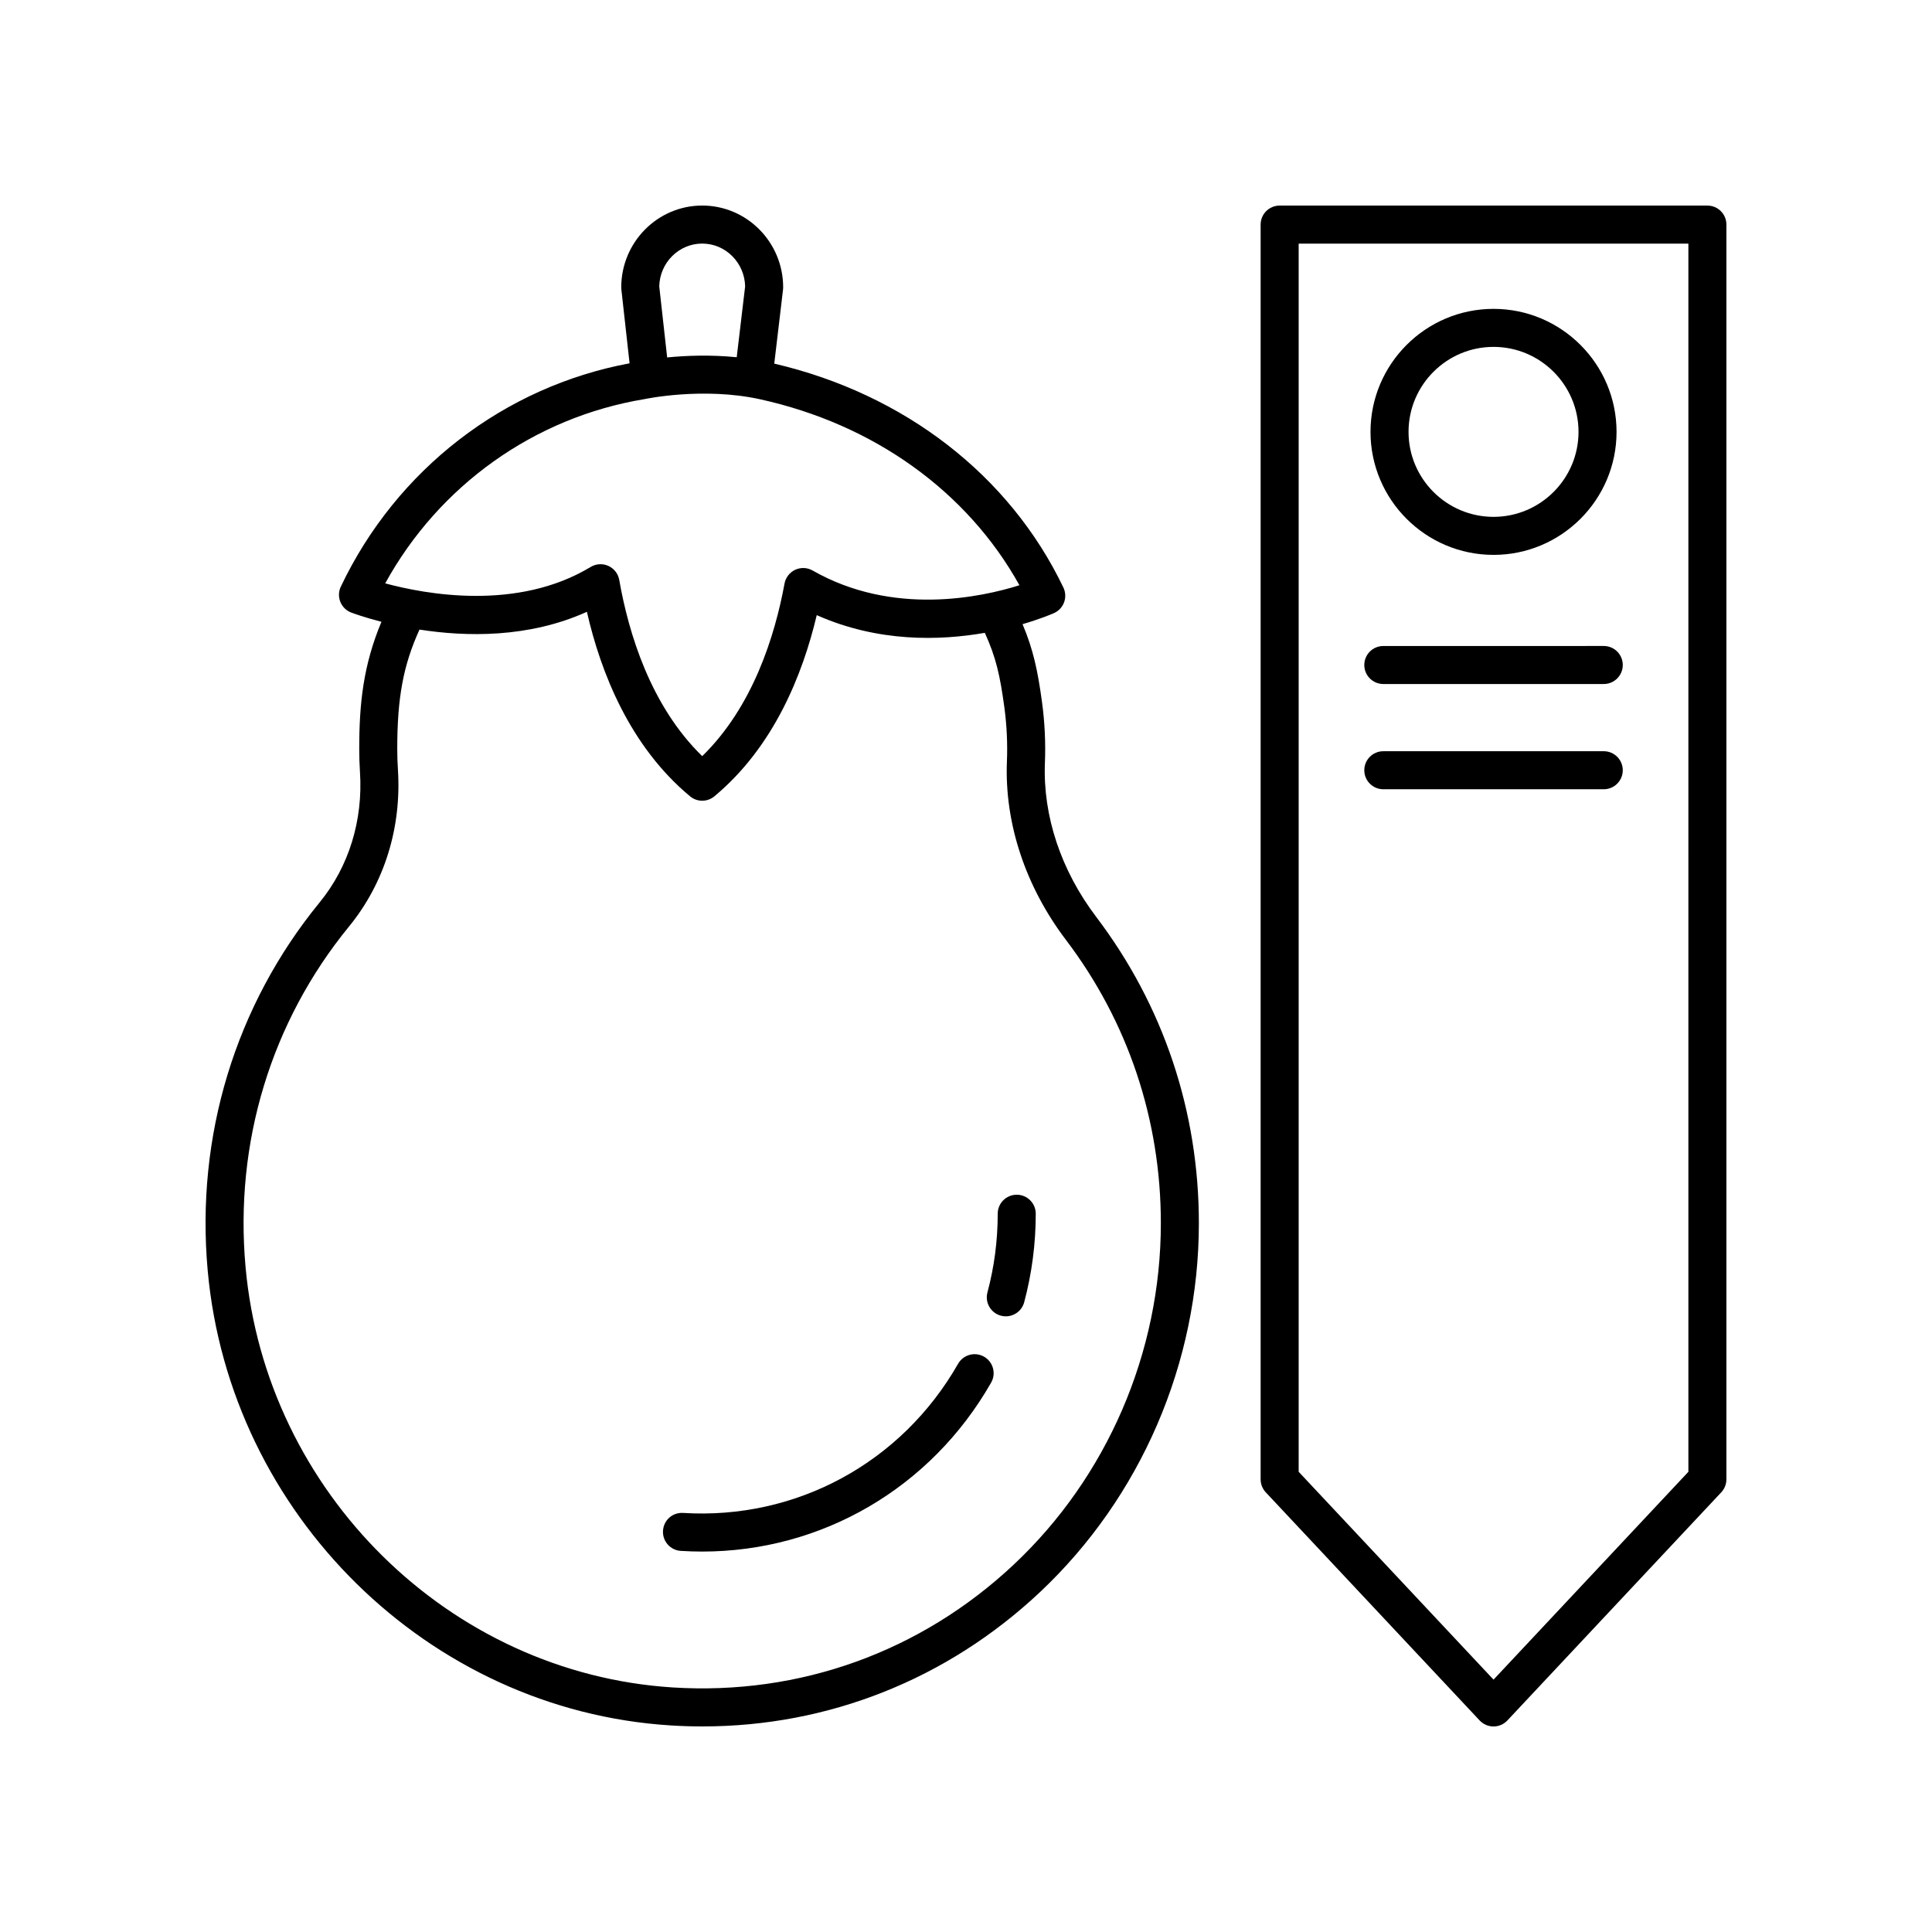
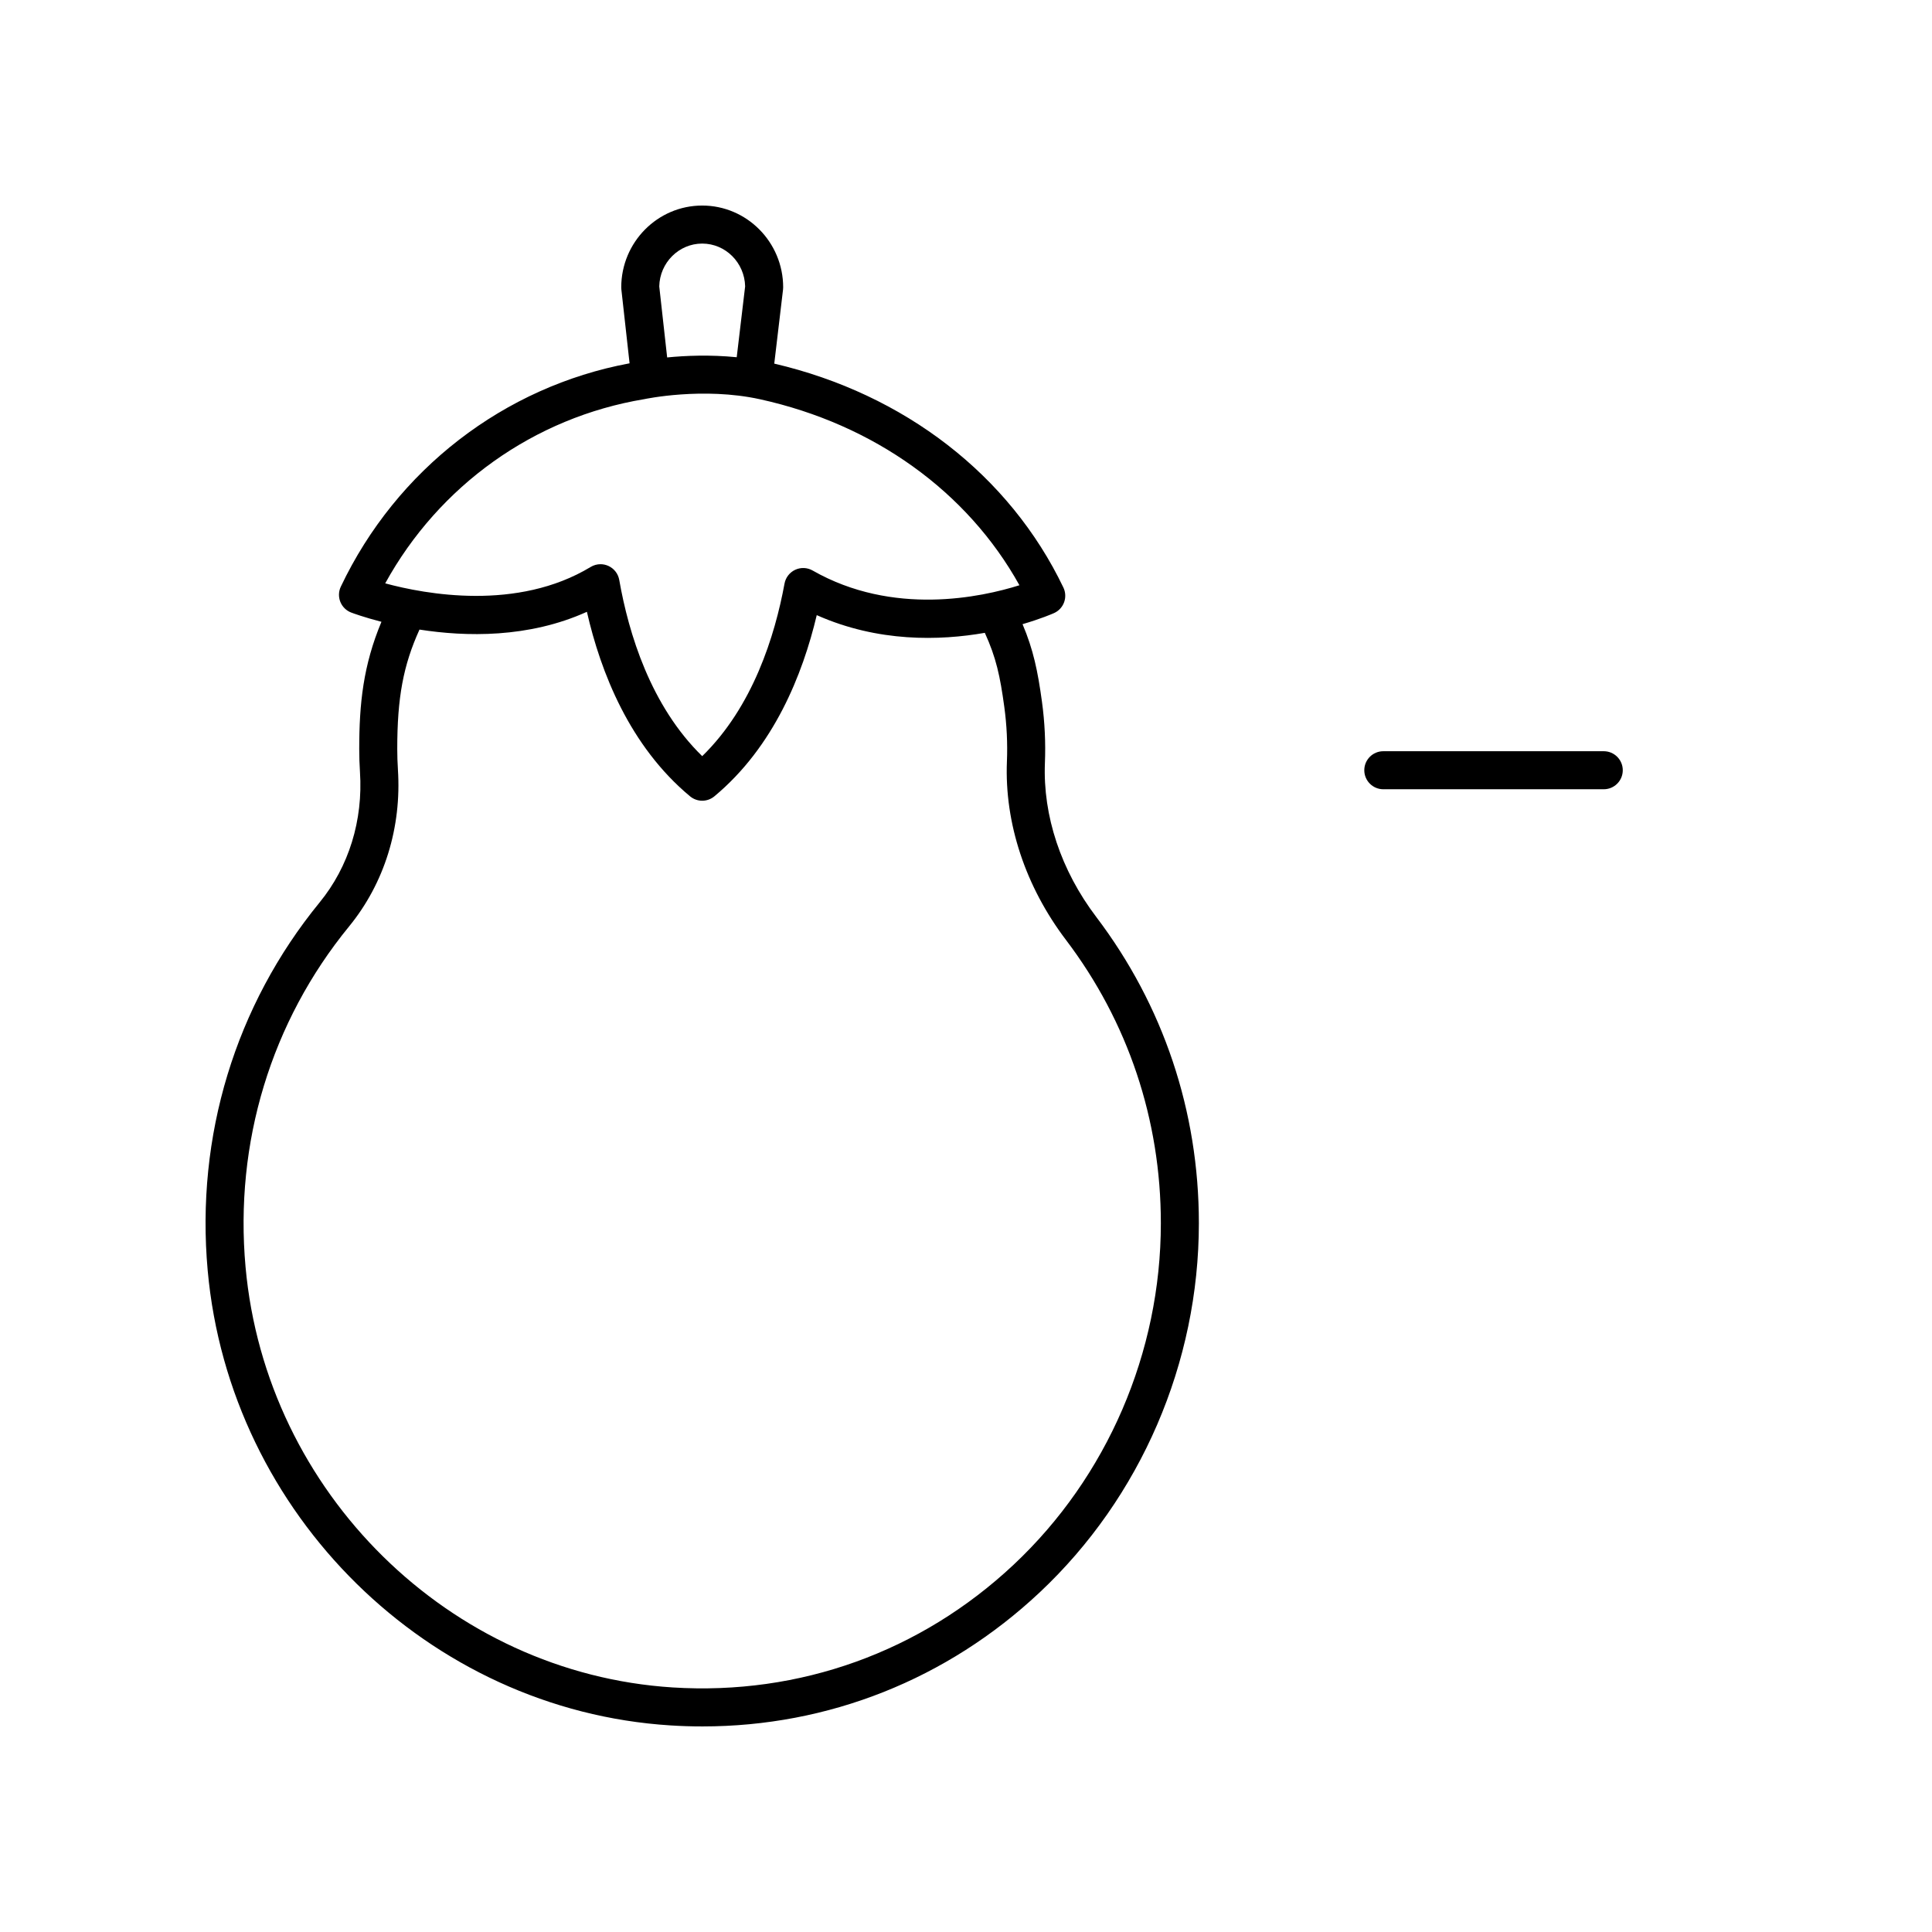
<svg xmlns="http://www.w3.org/2000/svg" fill="#000000" width="800px" height="800px" version="1.1" viewBox="144 144 512 512">
  <g>
-     <path d="m510.59 325.27h58.422c2.781 0 5.039-2.254 5.039-5.039 0-2.781-2.254-5.039-5.039-5.039l-58.422 0.004c-2.781 0-5.039 2.254-5.039 5.039 0.004 2.781 2.258 5.035 5.039 5.035z" />
    <path d="m510.59 353.16h58.422c2.781 0 5.039-2.254 5.039-5.039 0-2.781-2.254-5.039-5.039-5.039h-58.422c-2.781 0-5.039 2.254-5.039 5.039 0.004 2.781 2.258 5.039 5.039 5.039z" />
-     <path d="m596.48 198.48h-113.36c-2.781 0-5.039 2.254-5.039 5.039v332.52c0 1.277 0.488 2.512 1.363 3.445l56.68 60.457c0.949 1.012 2.281 1.59 3.672 1.59 1.391 0 2.723-0.574 3.676-1.59l56.68-60.457c0.875-0.938 1.363-2.172 1.363-3.449v-332.52c0-2.781-2.258-5.035-5.039-5.035zm-5.039 335.56-51.641 55.082-51.641-55.082v-325.48h103.28z" />
-     <path d="m539.8 291.05c17.977 0 32.602-14.621 32.602-32.598 0-17.973-14.625-32.598-32.602-32.598-17.977 0-32.602 14.625-32.602 32.602 0.004 17.973 14.629 32.594 32.602 32.594zm0-55.121c12.422 0 22.523 10.102 22.523 22.523 0 12.418-10.102 22.52-22.523 22.52-12.422 0-22.523-10.102-22.523-22.52s10.105-22.523 22.523-22.523z" />
    <path d="m199.04 480.68c5.828 64.672 58.535 116.51 122.59 120.57 2.859 0.184 5.707 0.27 8.543 0.27 33.312 0 64.766-12.438 89.344-35.508 26.812-25.172 42.195-60.836 42.195-97.852 0-29.641-9.406-57.707-27.195-81.16-9.34-12.309-14.168-26.801-13.605-40.805 0.215-5.379-0.043-10.84-0.781-16.223-1.113-8.148-2.285-13.801-5.148-20.562 4.863-1.418 7.938-2.754 8.348-2.938 1.238-0.555 2.199-1.59 2.664-2.863 0.469-1.273 0.398-2.684-0.188-3.91-14.258-29.754-42.133-51.289-76.621-59.336l2.324-19.617c0.023-0.195 0.035-0.395 0.035-0.594 0.004-11.953-9.621-21.68-21.453-21.68s-21.457 9.727-21.457 21.684c0 0.188 0.012 0.371 0.031 0.555l2.176 19.57c-33.258 6.176-61.77 28.148-76.523 59.184-0.602 1.266-0.648 2.727-0.129 4.031 0.523 1.305 1.566 2.332 2.875 2.832 0.418 0.16 3.398 1.262 8.02 2.453-4.816 11.512-5.887 21.625-5.887 33.727 0 2.031 0.066 4.043 0.195 6.043 0.848 12.844-2.945 25.129-10.688 34.594-22.34 27.309-32.875 61.949-29.668 97.535zm131.05-272.13c6.188 0 11.234 5.059 11.379 11.336l-2.231 18.785c-7.09-0.707-13.625-0.422-18.434 0.055l-2.094-18.828c0.137-6.277 5.188-11.348 11.379-11.348zm-15.348 41.23c0.148-0.031 15.52-3.305 30.684 0.031 30.207 6.641 54.953 24.465 68.734 49.285-10.055 3.172-33.477 8.27-54.805-3.902-1.418-0.809-3.137-0.883-4.621-0.191-1.477 0.688-2.535 2.051-2.828 3.656-2.559 13.91-8.414 32.668-21.812 45.73-13.648-13.297-19.492-32.473-21.988-46.699-0.289-1.637-1.363-3.027-2.879-3.715-0.664-0.301-1.375-0.453-2.082-0.453-0.906 0-1.809 0.242-2.609 0.727-19.453 11.766-43.801 7.234-54.453 4.348 14.254-25.914 39.453-43.977 68.66-48.816zm-65.289 98.113c-0.117-1.777-0.176-3.574-0.176-5.387 0-13.641 1.582-22.156 5.891-31.66 12.223 1.906 28.855 2.309 44.367-4.711 3.664 16.039 11.332 35.59 27.34 48.902 0.934 0.773 2.078 1.164 3.219 1.164 1.145 0 2.289-0.391 3.219-1.164 15.758-13.102 23.41-32.297 27.133-48.02 16.281 7.238 32.59 6.781 44.543 4.691 2.996 6.559 4.039 11.43 5.16 19.625 0.656 4.801 0.887 9.664 0.695 14.453-0.66 16.336 4.898 33.133 15.645 47.301 16.449 21.691 25.148 47.652 25.148 75.074 0 34.246-14.223 67.23-39.016 90.504-24.621 23.109-56.727 34.648-90.348 32.527-59.148-3.75-107.81-51.648-113.2-111.42-2.973-32.945 6.773-64.996 27.43-90.25 9.363-11.449 13.961-26.234 12.945-41.633z" />
-     <path d="m409.25 492.67c0.434 0.117 0.875 0.172 1.305 0.172 2.227 0 4.262-1.488 4.867-3.738 2.031-7.609 3.062-15.5 3.062-23.453 0-2.781-2.254-5.039-5.039-5.039-2.781 0-5.039 2.254-5.039 5.039 0 7.078-0.914 14.094-2.723 20.852-0.719 2.688 0.879 5.449 3.566 6.168z" />
-     <path d="m324.41 555c1.902 0.121 3.797 0.18 5.684 0.18 31.625 0 60.594-16.793 76.566-44.773 1.379-2.414 0.539-5.492-1.879-6.875-2.414-1.371-5.492-0.535-6.875 1.879-15 26.281-42.934 41.383-72.855 39.531-2.844-0.176-5.172 1.934-5.348 4.707-0.176 2.781 1.934 5.176 4.707 5.352z" />
  </g>
</svg>